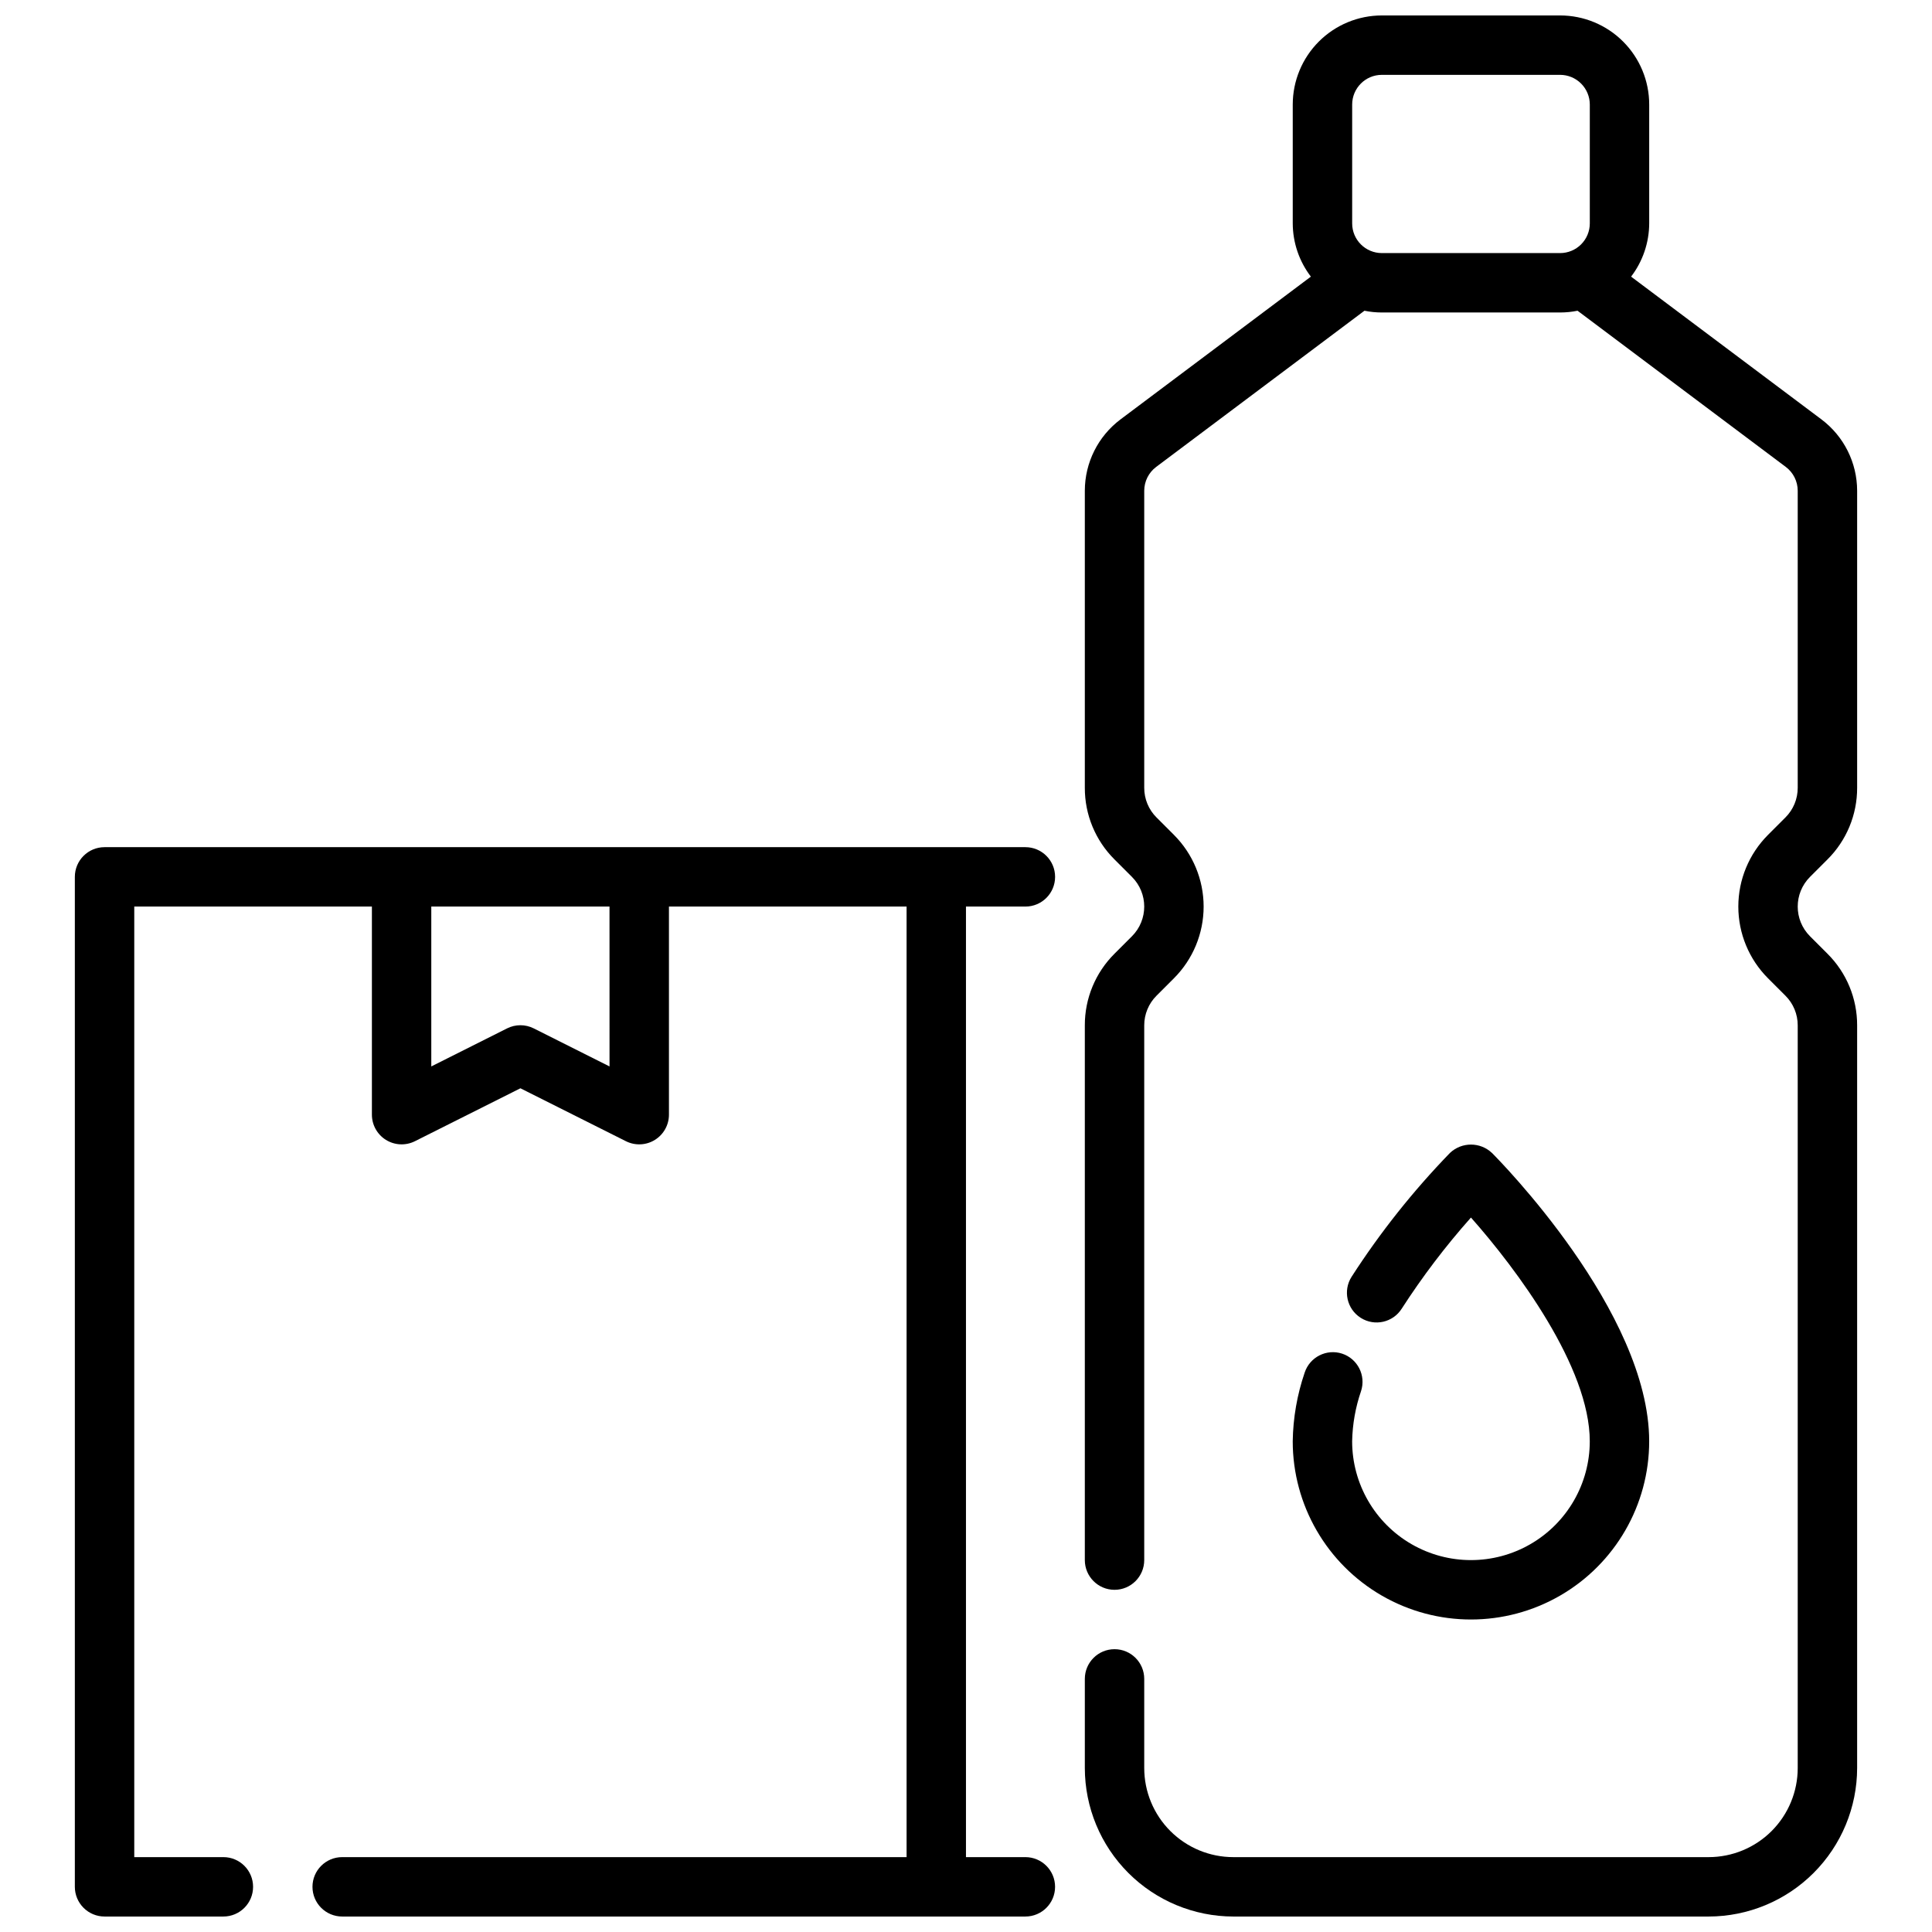
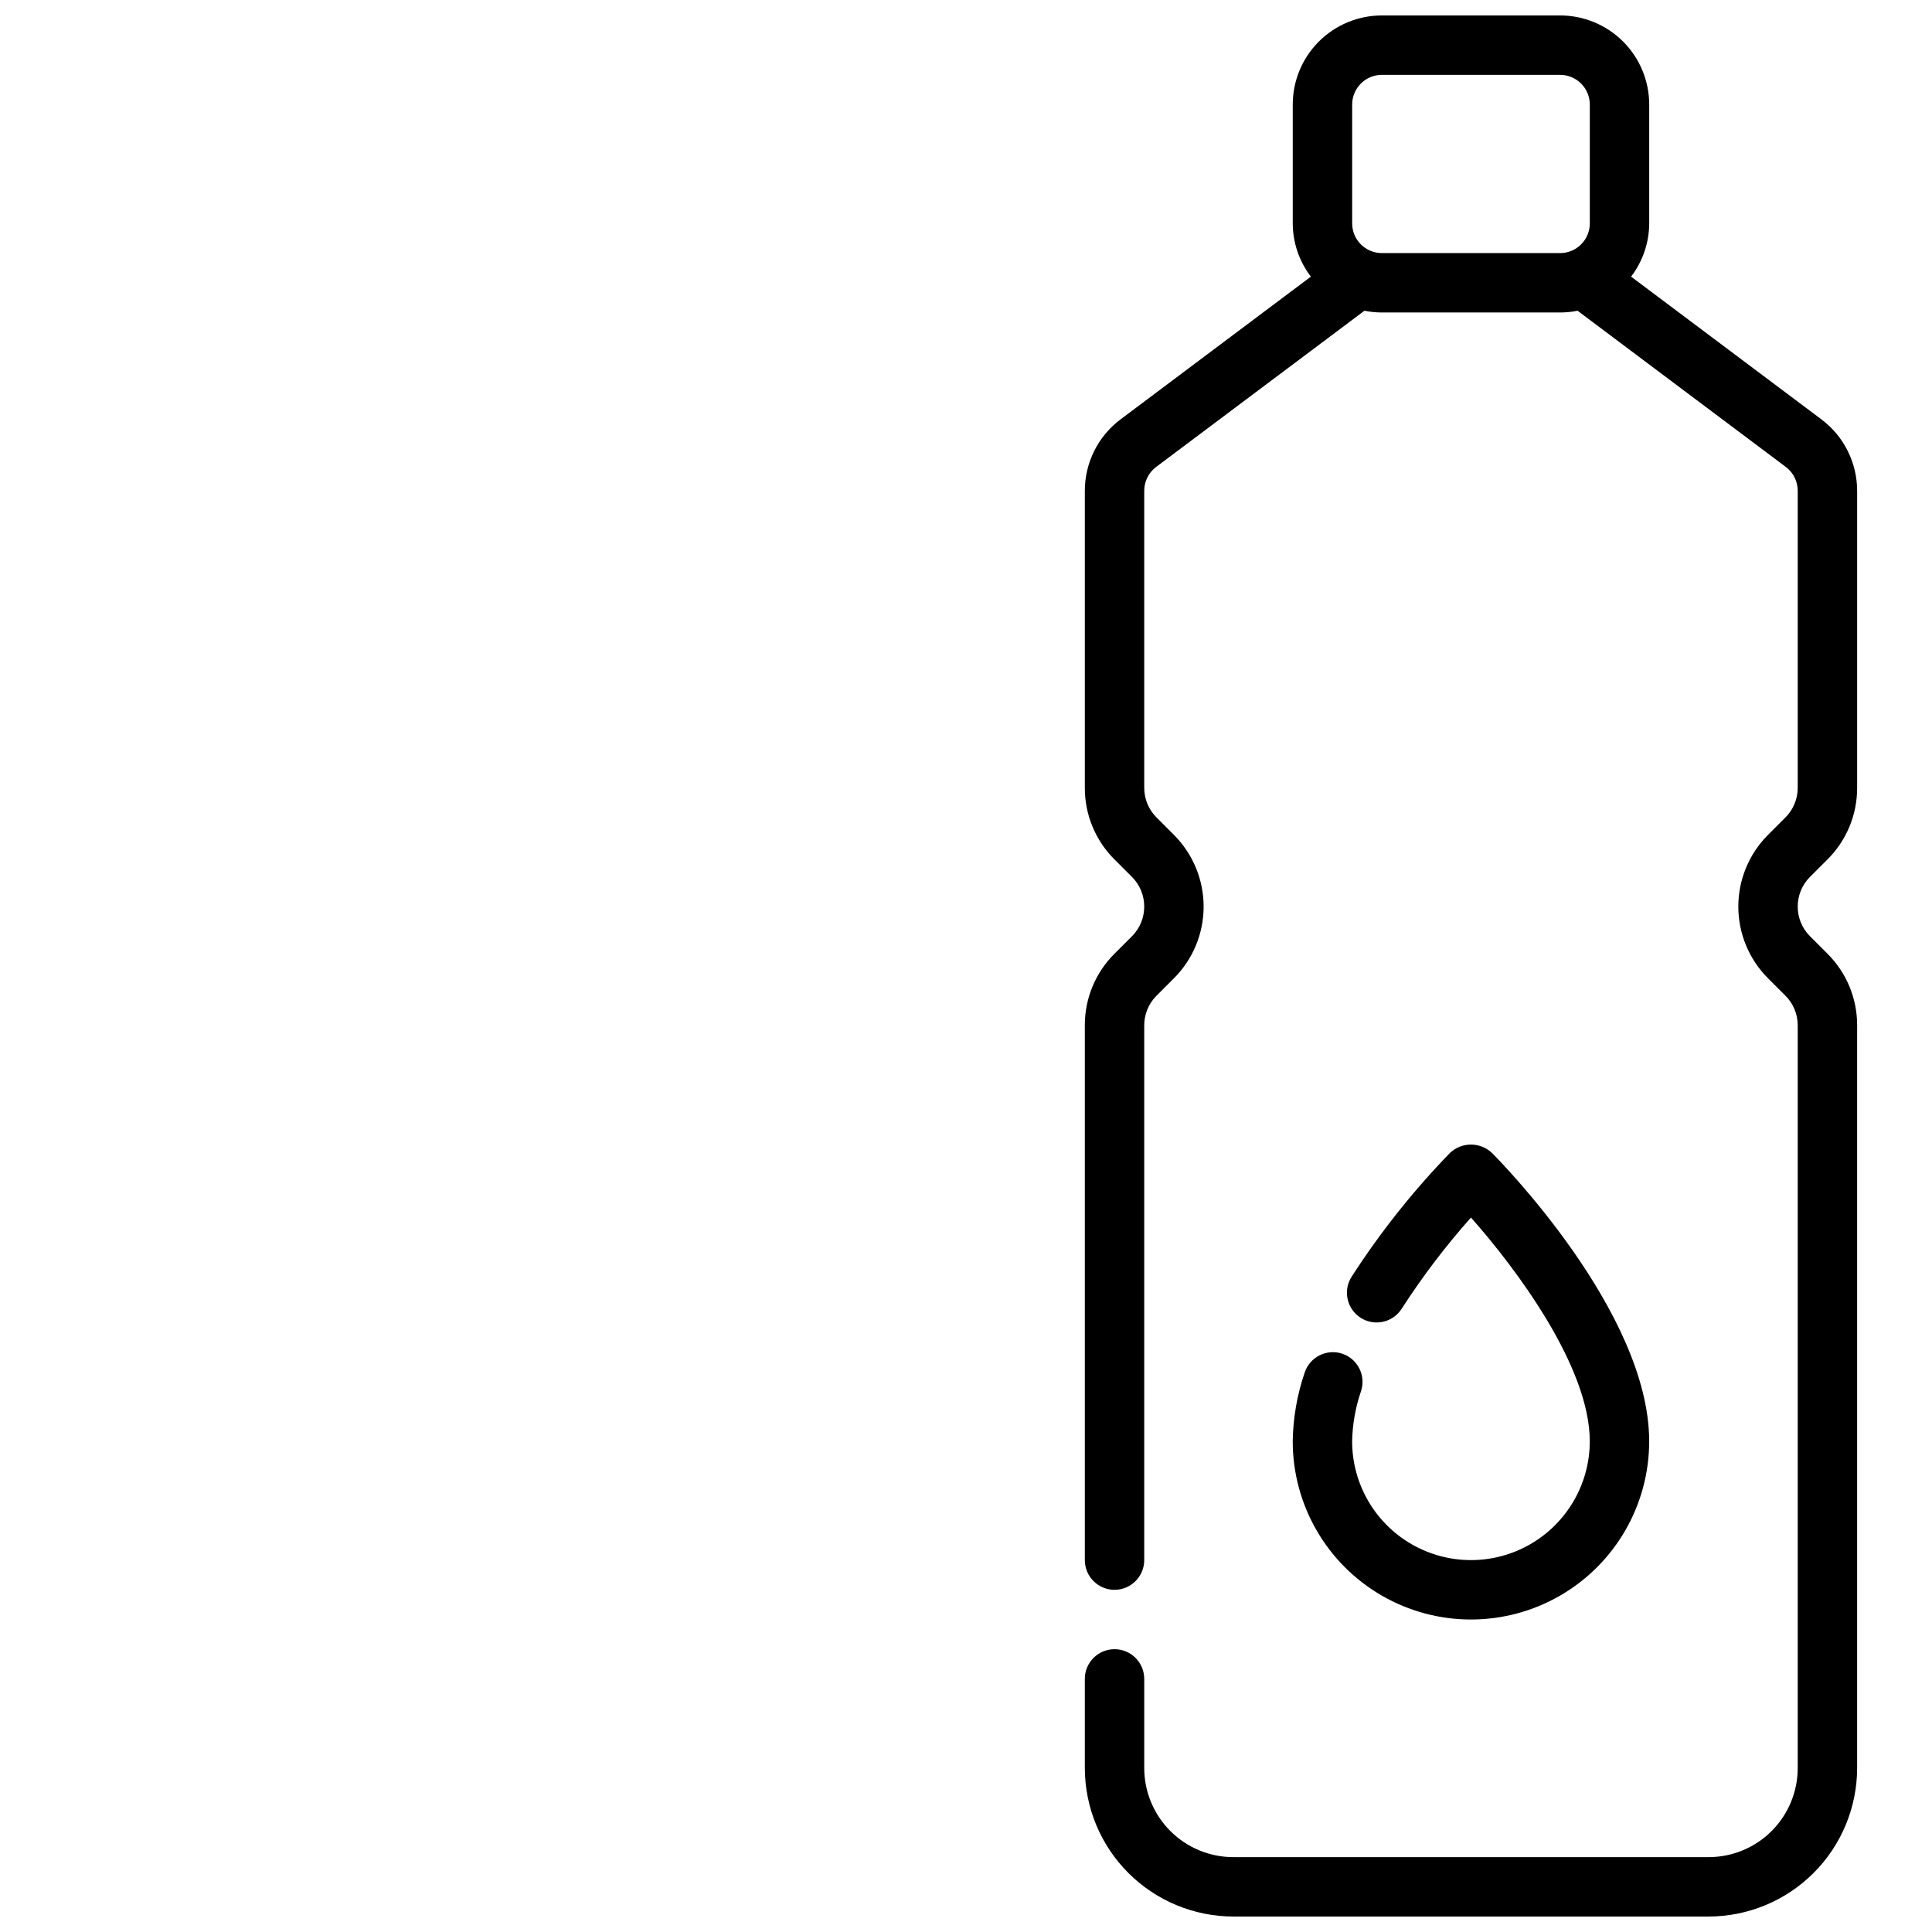
<svg xmlns="http://www.w3.org/2000/svg" width="800px" height="800px" version="1.1" viewBox="144 144 512 512">
  <defs>
    <clipPath id="b">
-       <path d="m163 368h261v283.9h-261z" />
-     </clipPath>
+       </clipPath>
    <clipPath id="a">
      <path d="m431 148.09h206v503.81h-206z" />
    </clipPath>
  </defs>
  <g clip-path="url(#b)">
    <path d="m415.74 384.25c4.348 0 7.871-3.523 7.871-7.871 0-4.348-3.523-7.871-7.871-7.871h-244.03c-4.348 0-7.875 3.523-7.875 7.871v267.65c0 2.086 0.832 4.09 2.309 5.566 1.477 1.477 3.477 2.305 5.566 2.305h31.488c4.348 0 7.871-3.523 7.871-7.871s-3.523-7.871-7.871-7.871h-23.617v-251.91h62.977v55.105c-0.016 2.734 1.391 5.281 3.715 6.727 2.32 1.445 5.227 1.582 7.676 0.359l27.969-14.031 27.969 14.031c2.449 1.223 5.356 1.086 7.676-0.359 2.324-1.445 3.731-3.992 3.715-6.727v-55.105h62.977v251.91h-149.57c-4.348 0-7.875 3.523-7.875 7.871s3.527 7.871 7.875 7.871h181.05c4.348 0 7.871-3.523 7.871-7.871s-3.523-7.871-7.871-7.871h-15.742v-251.91zm-110.21 42.367-20.098-10.09c-2.215-1.109-4.824-1.109-7.039 0l-20.098 10.09v-42.367h47.23z" />
  </g>
  <g clip-path="url(#a)">
    <path d="m628.29 371.77c5.059-5.027 7.891-11.871 7.871-19.004v-78.719c-0.012-7.43-3.508-14.426-9.449-18.895l-50.457-37.84c3.098-4.055 4.785-9.012 4.801-14.113v-31.488c0-6.266-2.488-12.27-6.918-16.699-4.426-4.43-10.434-6.918-16.699-6.918h-47.23c-6.262 0-12.27 2.488-16.699 6.918-4.43 4.43-6.918 10.434-6.918 16.699v31.488c0.016 5.102 1.703 10.059 4.805 14.113l-50.461 37.84c-5.938 4.469-9.438 11.465-9.445 18.895v78.719c-0.023 7.133 2.812 13.977 7.871 19.004l4.613 4.613c4.344 4.348 4.344 11.395 0 15.742l-4.613 4.613c-5.059 5.027-7.894 11.871-7.871 19.004v141.7c0 4.348 3.523 7.875 7.871 7.875s7.871-3.527 7.871-7.875v-141.7c-0.008-2.953 1.164-5.789 3.258-7.871l4.613-4.613c5.039-5.039 7.871-11.875 7.871-19.004 0-7.125-2.832-13.961-7.871-19.004l-4.613-4.613c-2.094-2.082-3.266-4.918-3.258-7.871v-78.719c0.008-2.477 1.172-4.809 3.148-6.297l55.207-41.398v-0.004c1.52 0.309 3.07 0.465 4.621 0.465h47.23c1.555 0 3.106-0.156 4.629-0.465l55.199 41.402c1.977 1.488 3.141 3.82 3.148 6.297v78.719c0.008 2.953-1.164 5.789-3.258 7.871l-4.613 4.613c-5.039 5.043-7.871 11.879-7.871 19.004 0 7.129 2.832 13.965 7.871 19.004l4.613 4.613c2.094 2.082 3.266 4.918 3.258 7.871v196.8c0 6.262-2.488 12.27-6.914 16.699-4.43 4.43-10.438 6.918-16.699 6.918h-125.95c-6.266 0-12.27-2.488-16.699-6.918-4.43-4.43-6.918-10.438-6.918-16.699v-23.617c0-4.348-3.523-7.871-7.871-7.871s-7.871 3.523-7.871 7.871v23.617c0.012 10.434 4.16 20.438 11.539 27.816s17.383 11.531 27.82 11.543h125.95c10.434-0.012 20.438-4.164 27.816-11.543 7.379-7.379 11.531-17.383 11.543-27.816v-196.8c0.02-7.133-2.812-13.977-7.871-19.004l-4.613-4.613c-4.348-4.348-4.348-11.395 0-15.742zm-118.08-160.7c-4.348 0-7.871-3.523-7.871-7.871v-31.488c0-4.348 3.523-7.875 7.871-7.875h47.23c2.09 0 4.09 0.832 5.566 2.309 1.477 1.477 2.309 3.477 2.309 5.566v31.488c0 2.086-0.832 4.09-2.309 5.566-1.477 1.477-3.477 2.305-5.566 2.305z" />
  </g>
  <path d="m499.68 502.73c-4.133-1.348-8.574 0.902-9.93 5.031-2.004 5.859-3.07 12-3.164 18.191 0 16.875 9.004 32.469 23.617 40.906s32.617 8.438 47.23 0 23.617-24.031 23.617-40.906c0-34.352-39.965-74.715-41.668-76.414v0.004c-3.121-2.953-8.008-2.953-11.129 0-9.754 10.059-18.492 21.059-26.082 32.84-2.324 3.676-1.23 8.539 2.441 10.863 3.676 2.328 8.539 1.234 10.863-2.441 5.484-8.504 11.617-16.578 18.344-24.141 12.129 13.68 31.488 39.652 31.488 59.293v-0.004c0 11.25-6.004 21.645-15.746 27.27-9.742 5.625-21.746 5.625-31.488 0s-15.742-16.02-15.742-27.27c0.09-4.527 0.887-9.012 2.359-13.293 1.352-4.125-0.891-8.566-5.012-9.93z" />
</svg>